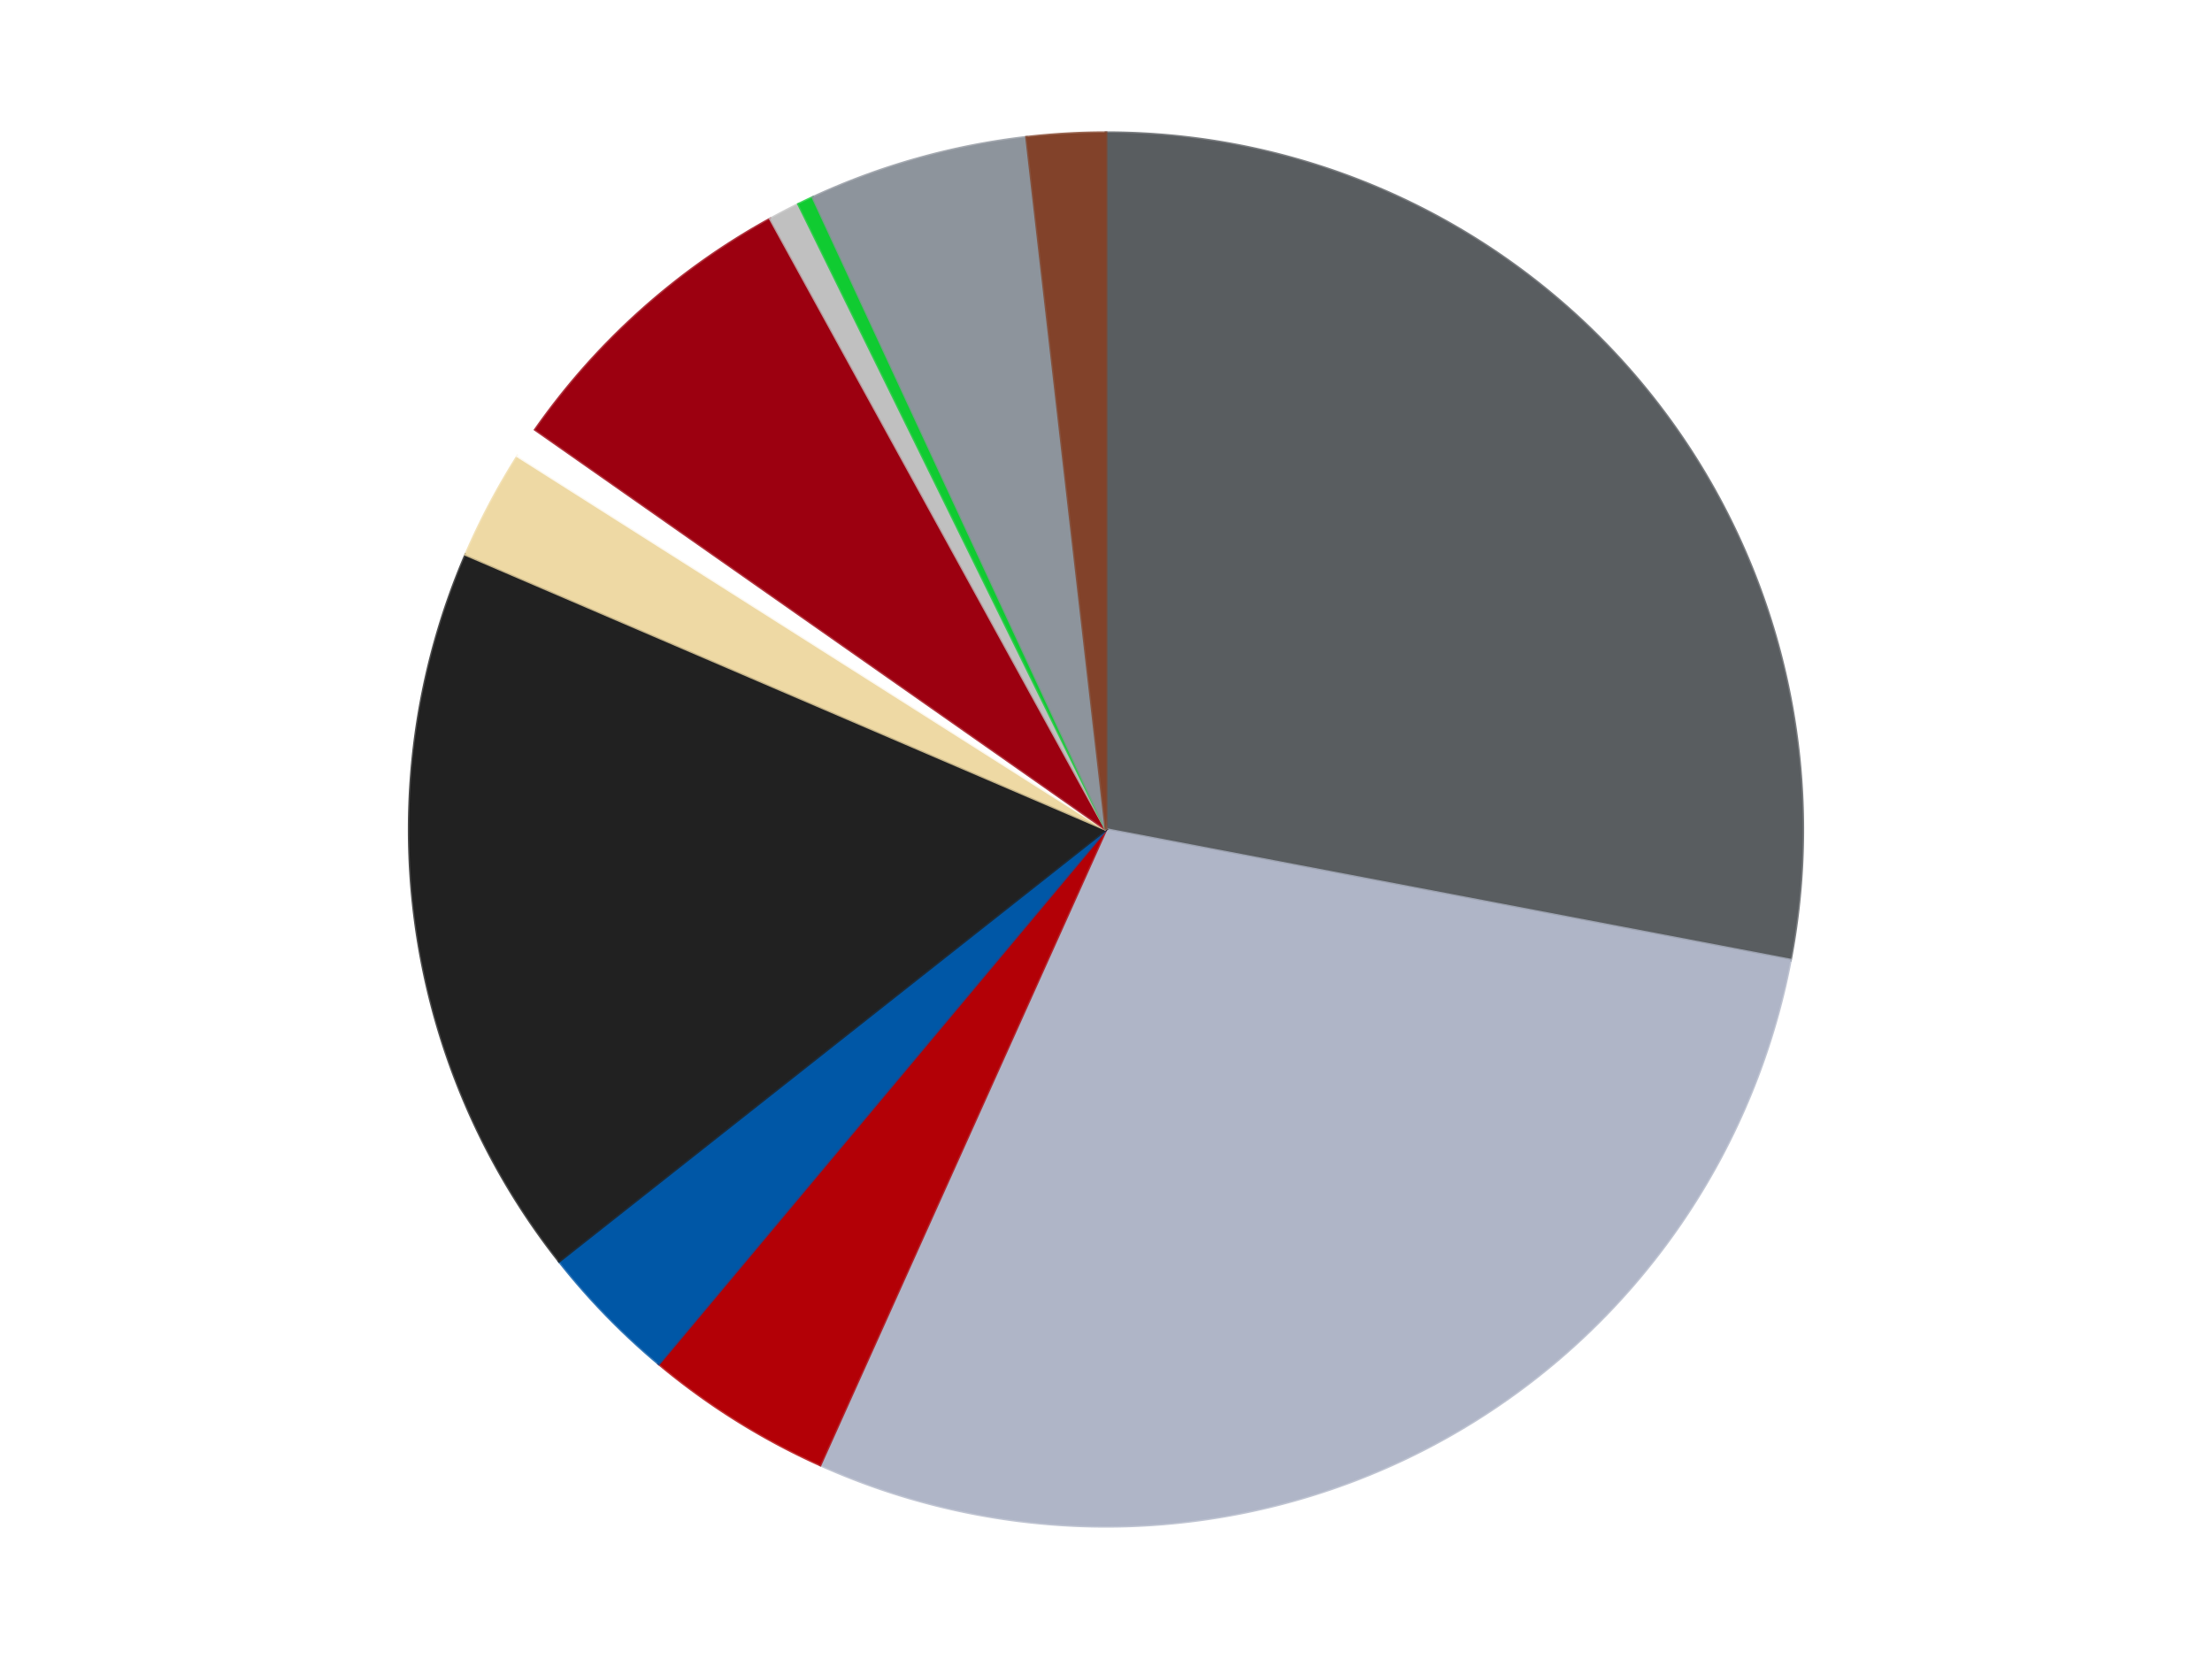
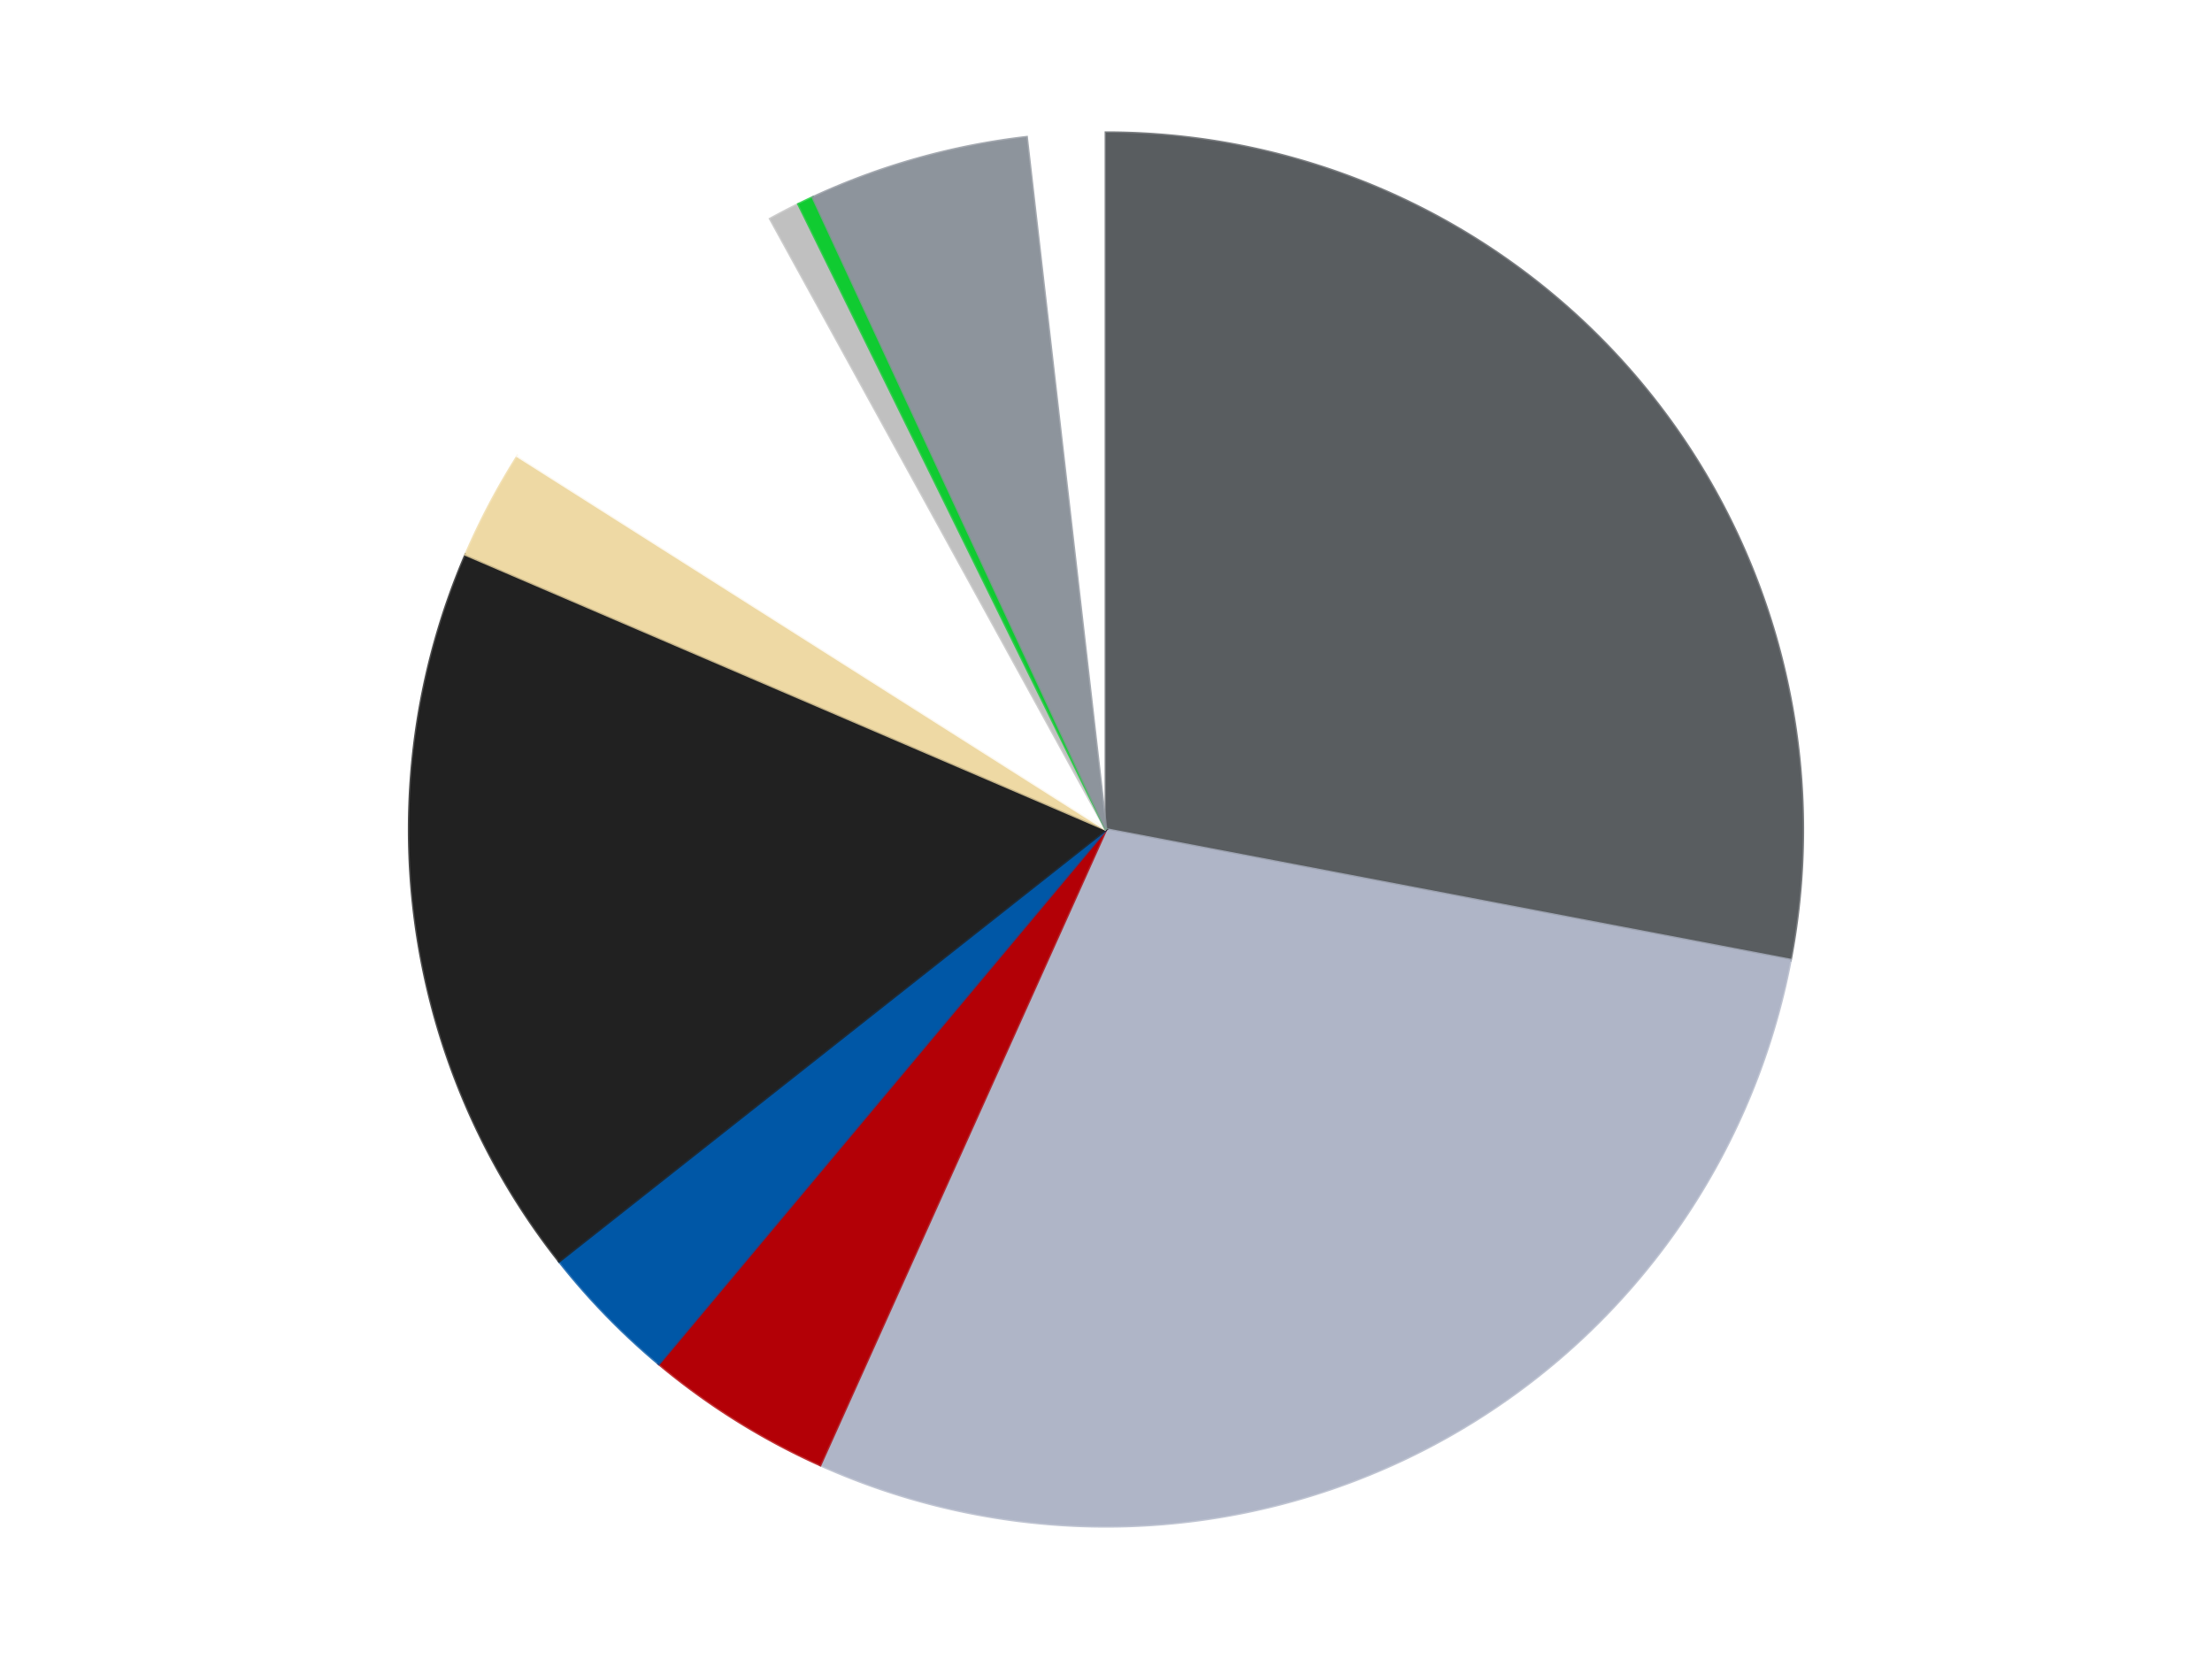
<svg xmlns="http://www.w3.org/2000/svg" xmlns:xlink="http://www.w3.org/1999/xlink" id="chart-5d738d0c-fa7a-42f5-be96-d35c0c7009bd" class="pygal-chart" viewBox="0 0 800 600">
  <defs>
    <style type="text/css">#chart-5d738d0c-fa7a-42f5-be96-d35c0c7009bd{-webkit-user-select:none;-webkit-font-smoothing:antialiased;font-family:Consolas,"Liberation Mono",Menlo,Courier,monospace}#chart-5d738d0c-fa7a-42f5-be96-d35c0c7009bd .title{font-family:Consolas,"Liberation Mono",Menlo,Courier,monospace;font-size:16px}#chart-5d738d0c-fa7a-42f5-be96-d35c0c7009bd .legends .legend text{font-family:Consolas,"Liberation Mono",Menlo,Courier,monospace;font-size:14px}#chart-5d738d0c-fa7a-42f5-be96-d35c0c7009bd .axis text{font-family:Consolas,"Liberation Mono",Menlo,Courier,monospace;font-size:10px}#chart-5d738d0c-fa7a-42f5-be96-d35c0c7009bd .axis text.major{font-family:Consolas,"Liberation Mono",Menlo,Courier,monospace;font-size:10px}#chart-5d738d0c-fa7a-42f5-be96-d35c0c7009bd .text-overlay text.value{font-family:Consolas,"Liberation Mono",Menlo,Courier,monospace;font-size:16px}#chart-5d738d0c-fa7a-42f5-be96-d35c0c7009bd .text-overlay text.label{font-family:Consolas,"Liberation Mono",Menlo,Courier,monospace;font-size:10px}#chart-5d738d0c-fa7a-42f5-be96-d35c0c7009bd .tooltip{font-family:Consolas,"Liberation Mono",Menlo,Courier,monospace;font-size:14px}#chart-5d738d0c-fa7a-42f5-be96-d35c0c7009bd text.no_data{font-family:Consolas,"Liberation Mono",Menlo,Courier,monospace;font-size:64px}
#chart-5d738d0c-fa7a-42f5-be96-d35c0c7009bd{background-color:transparent}#chart-5d738d0c-fa7a-42f5-be96-d35c0c7009bd path,#chart-5d738d0c-fa7a-42f5-be96-d35c0c7009bd line,#chart-5d738d0c-fa7a-42f5-be96-d35c0c7009bd rect,#chart-5d738d0c-fa7a-42f5-be96-d35c0c7009bd circle{-webkit-transition:150ms;-moz-transition:150ms;transition:150ms}#chart-5d738d0c-fa7a-42f5-be96-d35c0c7009bd .graph &gt; .background{fill:transparent}#chart-5d738d0c-fa7a-42f5-be96-d35c0c7009bd .plot &gt; .background{fill:transparent}#chart-5d738d0c-fa7a-42f5-be96-d35c0c7009bd .graph{fill:rgba(0,0,0,.87)}#chart-5d738d0c-fa7a-42f5-be96-d35c0c7009bd text.no_data{fill:rgba(0,0,0,1)}#chart-5d738d0c-fa7a-42f5-be96-d35c0c7009bd .title{fill:rgba(0,0,0,1)}#chart-5d738d0c-fa7a-42f5-be96-d35c0c7009bd .legends .legend text{fill:rgba(0,0,0,.87)}#chart-5d738d0c-fa7a-42f5-be96-d35c0c7009bd .legends .legend:hover text{fill:rgba(0,0,0,1)}#chart-5d738d0c-fa7a-42f5-be96-d35c0c7009bd .axis .line{stroke:rgba(0,0,0,1)}#chart-5d738d0c-fa7a-42f5-be96-d35c0c7009bd .axis .guide.line{stroke:rgba(0,0,0,.54)}#chart-5d738d0c-fa7a-42f5-be96-d35c0c7009bd .axis .major.line{stroke:rgba(0,0,0,.87)}#chart-5d738d0c-fa7a-42f5-be96-d35c0c7009bd .axis text.major{fill:rgba(0,0,0,1)}#chart-5d738d0c-fa7a-42f5-be96-d35c0c7009bd .axis.y .guides:hover .guide.line,#chart-5d738d0c-fa7a-42f5-be96-d35c0c7009bd .line-graph .axis.x .guides:hover .guide.line,#chart-5d738d0c-fa7a-42f5-be96-d35c0c7009bd .stackedline-graph .axis.x .guides:hover .guide.line,#chart-5d738d0c-fa7a-42f5-be96-d35c0c7009bd .xy-graph .axis.x .guides:hover .guide.line{stroke:rgba(0,0,0,1)}#chart-5d738d0c-fa7a-42f5-be96-d35c0c7009bd .axis .guides:hover text{fill:rgba(0,0,0,1)}#chart-5d738d0c-fa7a-42f5-be96-d35c0c7009bd .reactive{fill-opacity:1.0;stroke-opacity:.8;stroke-width:1}#chart-5d738d0c-fa7a-42f5-be96-d35c0c7009bd .ci{stroke:rgba(0,0,0,.87)}#chart-5d738d0c-fa7a-42f5-be96-d35c0c7009bd .reactive.active,#chart-5d738d0c-fa7a-42f5-be96-d35c0c7009bd .active .reactive{fill-opacity:0.6;stroke-opacity:.9;stroke-width:4}#chart-5d738d0c-fa7a-42f5-be96-d35c0c7009bd .ci .reactive.active{stroke-width:1.5}#chart-5d738d0c-fa7a-42f5-be96-d35c0c7009bd .series text{fill:rgba(0,0,0,1)}#chart-5d738d0c-fa7a-42f5-be96-d35c0c7009bd .tooltip rect{fill:transparent;stroke:rgba(0,0,0,1);-webkit-transition:opacity 150ms;-moz-transition:opacity 150ms;transition:opacity 150ms}#chart-5d738d0c-fa7a-42f5-be96-d35c0c7009bd .tooltip .label{fill:rgba(0,0,0,.87)}#chart-5d738d0c-fa7a-42f5-be96-d35c0c7009bd .tooltip .label{fill:rgba(0,0,0,.87)}#chart-5d738d0c-fa7a-42f5-be96-d35c0c7009bd .tooltip .legend{font-size:.8em;fill:rgba(0,0,0,.54)}#chart-5d738d0c-fa7a-42f5-be96-d35c0c7009bd .tooltip .x_label{font-size:.6em;fill:rgba(0,0,0,1)}#chart-5d738d0c-fa7a-42f5-be96-d35c0c7009bd .tooltip .xlink{font-size:.5em;text-decoration:underline}#chart-5d738d0c-fa7a-42f5-be96-d35c0c7009bd .tooltip .value{font-size:1.5em}#chart-5d738d0c-fa7a-42f5-be96-d35c0c7009bd .bound{font-size:.5em}#chart-5d738d0c-fa7a-42f5-be96-d35c0c7009bd .max-value{font-size:.75em;fill:rgba(0,0,0,.54)}#chart-5d738d0c-fa7a-42f5-be96-d35c0c7009bd .map-element{fill:transparent;stroke:rgba(0,0,0,.54) !important}#chart-5d738d0c-fa7a-42f5-be96-d35c0c7009bd .map-element .reactive{fill-opacity:inherit;stroke-opacity:inherit}#chart-5d738d0c-fa7a-42f5-be96-d35c0c7009bd .color-0,#chart-5d738d0c-fa7a-42f5-be96-d35c0c7009bd .color-0 a:visited{stroke:#F44336;fill:#F44336}#chart-5d738d0c-fa7a-42f5-be96-d35c0c7009bd .color-1,#chart-5d738d0c-fa7a-42f5-be96-d35c0c7009bd .color-1 a:visited{stroke:#3F51B5;fill:#3F51B5}#chart-5d738d0c-fa7a-42f5-be96-d35c0c7009bd .color-2,#chart-5d738d0c-fa7a-42f5-be96-d35c0c7009bd .color-2 a:visited{stroke:#009688;fill:#009688}#chart-5d738d0c-fa7a-42f5-be96-d35c0c7009bd .color-3,#chart-5d738d0c-fa7a-42f5-be96-d35c0c7009bd .color-3 a:visited{stroke:#FFC107;fill:#FFC107}#chart-5d738d0c-fa7a-42f5-be96-d35c0c7009bd .color-4,#chart-5d738d0c-fa7a-42f5-be96-d35c0c7009bd .color-4 a:visited{stroke:#FF5722;fill:#FF5722}#chart-5d738d0c-fa7a-42f5-be96-d35c0c7009bd .color-5,#chart-5d738d0c-fa7a-42f5-be96-d35c0c7009bd .color-5 a:visited{stroke:#9C27B0;fill:#9C27B0}#chart-5d738d0c-fa7a-42f5-be96-d35c0c7009bd .color-6,#chart-5d738d0c-fa7a-42f5-be96-d35c0c7009bd .color-6 a:visited{stroke:#03A9F4;fill:#03A9F4}#chart-5d738d0c-fa7a-42f5-be96-d35c0c7009bd .color-7,#chart-5d738d0c-fa7a-42f5-be96-d35c0c7009bd .color-7 a:visited{stroke:#8BC34A;fill:#8BC34A}#chart-5d738d0c-fa7a-42f5-be96-d35c0c7009bd .color-8,#chart-5d738d0c-fa7a-42f5-be96-d35c0c7009bd .color-8 a:visited{stroke:#FF9800;fill:#FF9800}#chart-5d738d0c-fa7a-42f5-be96-d35c0c7009bd .color-9,#chart-5d738d0c-fa7a-42f5-be96-d35c0c7009bd .color-9 a:visited{stroke:#E91E63;fill:#E91E63}#chart-5d738d0c-fa7a-42f5-be96-d35c0c7009bd .color-10,#chart-5d738d0c-fa7a-42f5-be96-d35c0c7009bd .color-10 a:visited{stroke:#2196F3;fill:#2196F3}#chart-5d738d0c-fa7a-42f5-be96-d35c0c7009bd .color-11,#chart-5d738d0c-fa7a-42f5-be96-d35c0c7009bd .color-11 a:visited{stroke:#4CAF50;fill:#4CAF50}#chart-5d738d0c-fa7a-42f5-be96-d35c0c7009bd .text-overlay .color-0 text{fill:black}#chart-5d738d0c-fa7a-42f5-be96-d35c0c7009bd .text-overlay .color-1 text{fill:black}#chart-5d738d0c-fa7a-42f5-be96-d35c0c7009bd .text-overlay .color-2 text{fill:black}#chart-5d738d0c-fa7a-42f5-be96-d35c0c7009bd .text-overlay .color-3 text{fill:black}#chart-5d738d0c-fa7a-42f5-be96-d35c0c7009bd .text-overlay .color-4 text{fill:black}#chart-5d738d0c-fa7a-42f5-be96-d35c0c7009bd .text-overlay .color-5 text{fill:black}#chart-5d738d0c-fa7a-42f5-be96-d35c0c7009bd .text-overlay .color-6 text{fill:black}#chart-5d738d0c-fa7a-42f5-be96-d35c0c7009bd .text-overlay .color-7 text{fill:black}#chart-5d738d0c-fa7a-42f5-be96-d35c0c7009bd .text-overlay .color-8 text{fill:black}#chart-5d738d0c-fa7a-42f5-be96-d35c0c7009bd .text-overlay .color-9 text{fill:black}#chart-5d738d0c-fa7a-42f5-be96-d35c0c7009bd .text-overlay .color-10 text{fill:black}#chart-5d738d0c-fa7a-42f5-be96-d35c0c7009bd .text-overlay .color-11 text{fill:black}
#chart-5d738d0c-fa7a-42f5-be96-d35c0c7009bd text.no_data{text-anchor:middle}#chart-5d738d0c-fa7a-42f5-be96-d35c0c7009bd .guide.line{fill:none}#chart-5d738d0c-fa7a-42f5-be96-d35c0c7009bd .centered{text-anchor:middle}#chart-5d738d0c-fa7a-42f5-be96-d35c0c7009bd .title{text-anchor:middle}#chart-5d738d0c-fa7a-42f5-be96-d35c0c7009bd .legends .legend text{fill-opacity:1}#chart-5d738d0c-fa7a-42f5-be96-d35c0c7009bd .axis.x text{text-anchor:middle}#chart-5d738d0c-fa7a-42f5-be96-d35c0c7009bd .axis.x:not(.web) text[transform]{text-anchor:start}#chart-5d738d0c-fa7a-42f5-be96-d35c0c7009bd .axis.x:not(.web) text[transform].backwards{text-anchor:end}#chart-5d738d0c-fa7a-42f5-be96-d35c0c7009bd .axis.y text{text-anchor:end}#chart-5d738d0c-fa7a-42f5-be96-d35c0c7009bd .axis.y text[transform].backwards{text-anchor:start}#chart-5d738d0c-fa7a-42f5-be96-d35c0c7009bd .axis.y2 text{text-anchor:start}#chart-5d738d0c-fa7a-42f5-be96-d35c0c7009bd .axis.y2 text[transform].backwards{text-anchor:end}#chart-5d738d0c-fa7a-42f5-be96-d35c0c7009bd .axis .guide.line{stroke-dasharray:4,4;stroke:black}#chart-5d738d0c-fa7a-42f5-be96-d35c0c7009bd .axis .major.guide.line{stroke-dasharray:6,6;stroke:black}#chart-5d738d0c-fa7a-42f5-be96-d35c0c7009bd .horizontal .axis.y .guide.line,#chart-5d738d0c-fa7a-42f5-be96-d35c0c7009bd .horizontal .axis.y2 .guide.line,#chart-5d738d0c-fa7a-42f5-be96-d35c0c7009bd .vertical .axis.x .guide.line{opacity:0}#chart-5d738d0c-fa7a-42f5-be96-d35c0c7009bd .horizontal .axis.always_show .guide.line,#chart-5d738d0c-fa7a-42f5-be96-d35c0c7009bd .vertical .axis.always_show .guide.line{opacity:1 !important}#chart-5d738d0c-fa7a-42f5-be96-d35c0c7009bd .axis.y .guides:hover .guide.line,#chart-5d738d0c-fa7a-42f5-be96-d35c0c7009bd .axis.y2 .guides:hover .guide.line,#chart-5d738d0c-fa7a-42f5-be96-d35c0c7009bd .axis.x .guides:hover .guide.line{opacity:1}#chart-5d738d0c-fa7a-42f5-be96-d35c0c7009bd .axis .guides:hover text{opacity:1}#chart-5d738d0c-fa7a-42f5-be96-d35c0c7009bd .nofill{fill:none}#chart-5d738d0c-fa7a-42f5-be96-d35c0c7009bd .subtle-fill{fill-opacity:.2}#chart-5d738d0c-fa7a-42f5-be96-d35c0c7009bd .dot{stroke-width:1px;fill-opacity:1;stroke-opacity:1}#chart-5d738d0c-fa7a-42f5-be96-d35c0c7009bd .dot.active{stroke-width:5px}#chart-5d738d0c-fa7a-42f5-be96-d35c0c7009bd .dot.negative{fill:transparent}#chart-5d738d0c-fa7a-42f5-be96-d35c0c7009bd text,#chart-5d738d0c-fa7a-42f5-be96-d35c0c7009bd tspan{stroke:none !important}#chart-5d738d0c-fa7a-42f5-be96-d35c0c7009bd .series text.active{opacity:1}#chart-5d738d0c-fa7a-42f5-be96-d35c0c7009bd .tooltip rect{fill-opacity:.95;stroke-width:.5}#chart-5d738d0c-fa7a-42f5-be96-d35c0c7009bd .tooltip text{fill-opacity:1}#chart-5d738d0c-fa7a-42f5-be96-d35c0c7009bd .showable{visibility:hidden}#chart-5d738d0c-fa7a-42f5-be96-d35c0c7009bd .showable.shown{visibility:visible}#chart-5d738d0c-fa7a-42f5-be96-d35c0c7009bd .gauge-background{fill:rgba(229,229,229,1);stroke:none}#chart-5d738d0c-fa7a-42f5-be96-d35c0c7009bd .bg-lines{stroke:transparent;stroke-width:2px}</style>
    <script type="text/javascript">window.pygal = window.pygal || {};window.pygal.config = window.pygal.config || {};window.pygal.config['5d738d0c-fa7a-42f5-be96-d35c0c7009bd'] = {"allow_interruptions": false, "box_mode": "extremes", "classes": ["pygal-chart"], "css": ["file://style.css", "file://graph.css"], "defs": [], "disable_xml_declaration": false, "dots_size": 2.5, "dynamic_print_values": false, "explicit_size": false, "fill": false, "force_uri_protocol": "https", "formatter": null, "half_pie": false, "height": 600, "include_x_axis": false, "inner_radius": 0, "interpolate": null, "interpolation_parameters": {}, "interpolation_precision": 250, "inverse_y_axis": false, "js": ["//kozea.github.io/pygal.js/2.0.x/pygal-tooltips.min.js"], "legend_at_bottom": false, "legend_at_bottom_columns": null, "legend_box_size": 12, "logarithmic": false, "margin": 20, "margin_bottom": null, "margin_left": null, "margin_right": null, "margin_top": null, "max_scale": 16, "min_scale": 4, "missing_value_fill_truncation": "x", "no_data_text": "No data", "no_prefix": false, "order_min": null, "pretty_print": false, "print_labels": false, "print_values": false, "print_values_position": "center", "print_zeroes": true, "range": null, "rounded_bars": null, "secondary_range": null, "show_dots": true, "show_legend": false, "show_minor_x_labels": true, "show_minor_y_labels": true, "show_only_major_dots": false, "show_x_guides": false, "show_x_labels": true, "show_y_guides": true, "show_y_labels": true, "spacing": 10, "stack_from_top": false, "strict": false, "stroke": true, "stroke_style": null, "style": {"background": "transparent", "ci_colors": [], "colors": ["#F44336", "#3F51B5", "#009688", "#FFC107", "#FF5722", "#9C27B0", "#03A9F4", "#8BC34A", "#FF9800", "#E91E63", "#2196F3", "#4CAF50", "#FFEB3B", "#673AB7", "#00BCD4", "#CDDC39", "#9E9E9E", "#607D8B"], "dot_opacity": "1", "font_family": "Consolas, \"Liberation Mono\", Menlo, Courier, monospace", "foreground": "rgba(0, 0, 0, .87)", "foreground_strong": "rgba(0, 0, 0, 1)", "foreground_subtle": "rgba(0, 0, 0, .54)", "guide_stroke_color": "black", "guide_stroke_dasharray": "4,4", "label_font_family": "Consolas, \"Liberation Mono\", Menlo, Courier, monospace", "label_font_size": 10, "legend_font_family": "Consolas, \"Liberation Mono\", Menlo, Courier, monospace", "legend_font_size": 14, "major_guide_stroke_color": "black", "major_guide_stroke_dasharray": "6,6", "major_label_font_family": "Consolas, \"Liberation Mono\", Menlo, Courier, monospace", "major_label_font_size": 10, "no_data_font_family": "Consolas, \"Liberation Mono\", Menlo, Courier, monospace", "no_data_font_size": 64, "opacity": "1.0", "opacity_hover": "0.6", "plot_background": "transparent", "stroke_opacity": ".8", "stroke_opacity_hover": ".9", "stroke_width": "1", "stroke_width_hover": "4", "title_font_family": "Consolas, \"Liberation Mono\", Menlo, Courier, monospace", "title_font_size": 16, "tooltip_font_family": "Consolas, \"Liberation Mono\", Menlo, Courier, monospace", "tooltip_font_size": 14, "transition": "150ms", "value_background": "rgba(229, 229, 229, 1)", "value_colors": [], "value_font_family": "Consolas, \"Liberation Mono\", Menlo, Courier, monospace", "value_font_size": 16, "value_label_font_family": "Consolas, \"Liberation Mono\", Menlo, Courier, monospace", "value_label_font_size": 10}, "title": null, "tooltip_border_radius": 0, "tooltip_fancy_mode": true, "truncate_label": null, "truncate_legend": null, "width": 800, "x_label_rotation": 0, "x_labels": null, "x_labels_major": null, "x_labels_major_count": null, "x_labels_major_every": null, "x_title": null, "xrange": null, "y_label_rotation": 0, "y_labels": null, "y_labels_major": null, "y_labels_major_count": null, "y_labels_major_every": null, "y_title": null, "zero": 0, "legends": ["Dark Bluish Gray", "Light Bluish Gray", "Red", "Blue", "Black", "Tan", "White", "Trans-Red", "Metallic Silver", "Trans-Bright Green", "Flat Silver", "Reddish Brown"]}</script>
    <script type="text/javascript" xlink:href="https://kozea.github.io/pygal.js/2.0.x/pygal-tooltips.min.js" />
  </defs>
  <title>Pygal</title>
  <g class="graph pie-graph vertical">
    <rect x="0" y="0" width="800" height="600" class="background" />
    <g transform="translate(20, 20)" class="plot">
      <rect x="0" y="0" width="760" height="560" class="background" />
      <g class="series serie-0 color-0">
        <g class="slices">
          <g class="slice" style="fill: #595D60; stroke: #595D60">
            <path d="M380 28 A252 252 0 0 1 627.536 327.22 L380 280 A0 0 0 0 0 380 280 z" class="slice reactive tooltip-trigger" />
            <desc class="value">77</desc>
            <desc class="x centered">477.0846685897494</desc>
            <desc class="y centered">199.6845772916651</desc>
          </g>
        </g>
      </g>
      <g class="series serie-1 color-1">
        <g class="slices">
          <g class="slice" style="fill: #AFB5C7; stroke: #AFB5C7">
            <path d="M627.536 327.22 A252 252 0 0 1 276.626 509.821 L380 280 A0 0 0 0 0 380 280 z" class="slice reactive tooltip-trigger" />
            <desc class="value">79</desc>
            <desc class="x centered">438.1625914562348</desc>
            <desc class="y centered">391.7725948302853</desc>
          </g>
        </g>
      </g>
      <g class="series serie-2 color-2">
        <g class="slices">
          <g class="slice" style="fill: #B30006; stroke: #B30006">
            <path d="M276.626 509.821 A252 252 0 0 1 218.263 473.249 L380 280 A0 0 0 0 0 380 280 z" class="slice reactive tooltip-trigger" />
            <desc class="value">12</desc>
            <desc class="x centered">313.0945934296519</desc>
            <desc class="y centered">386.7692210876169</desc>
          </g>
        </g>
      </g>
      <g class="series serie-3 color-3">
        <g class="slices">
          <g class="slice" style="fill: #0057A6; stroke: #0057A6">
            <path d="M218.263 473.249 A252 252 0 0 1 182.212 436.153 L380 280 A0 0 0 0 0 380 280 z" class="slice reactive tooltip-trigger" />
            <desc class="value">9</desc>
            <desc class="x centered">289.64139260037064</desc>
            <desc class="y centered">367.814133650567</desc>
          </g>
        </g>
      </g>
      <g class="series serie-4 color-4">
        <g class="slices">
          <g class="slice" style="fill: #212121; stroke: #212121">
            <path d="M182.212 436.153 A252 252 0 0 1 148.441 180.58 L380 280 A0 0 0 0 0 380 280 z" class="slice reactive tooltip-trigger" />
            <desc class="value">47</desc>
            <desc class="x centered">255.08579003930564</desc>
            <desc class="y centered">296.50576111227724</desc>
          </g>
        </g>
      </g>
      <g class="series serie-5 color-5">
        <g class="slices">
          <g class="slice" style="fill: #EED9A4; stroke: #EED9A4">
            <path d="M148.441 180.58 A252 252 0 0 1 167.229 144.972 L380 280 A0 0 0 0 0 380 280 z" class="slice reactive tooltip-trigger" />
            <desc class="value">7</desc>
            <desc class="x centered">268.5614506942754</desc>
            <desc class="y centered">221.19991727356512</desc>
          </g>
        </g>
      </g>
      <g class="series serie-6 color-6">
        <g class="slices">
          <g class="slice" style="fill: #FFFFFF; stroke: #FFFFFF">
            <path d="M167.229 144.972 A252 252 0 0 1 173.62 135.393 L380 280 A0 0 0 0 0 380 280 z" class="slice reactive tooltip-trigger" />
            <desc class="value">2</desc>
            <desc class="x centered">275.1848743548669</desc>
            <desc class="y centered">210.072970633703</desc>
          </g>
        </g>
      </g>
      <g class="series serie-7 color-7">
        <g class="slices">
          <g class="slice" style="fill: #9C0010; stroke: #9C0010">
-             <path d="M173.62 135.393 A252 252 0 0 1 258.598 59.171 L380 280 A0 0 0 0 0 380 280 z" class="slice reactive tooltip-trigger" />
            <desc class="value">20</desc>
            <desc class="x centered">295.8679793114203</desc>
            <desc class="y centered">186.20339507819915</desc>
          </g>
        </g>
      </g>
      <g class="series serie-8 color-8">
        <g class="slices">
          <g class="slice" style="fill: #C0C0C0; stroke: #C0C0C0">
            <path d="M258.598 59.171 A252 252 0 0 1 268.812 53.856 L380 280 A0 0 0 0 0 380 280 z" class="slice reactive tooltip-trigger" />
            <desc class="value">2</desc>
            <desc class="x centered">321.8374085437651</desc>
            <desc class="y centered">168.22740516971476</desc>
          </g>
        </g>
      </g>
      <g class="series serie-9 color-9">
        <g class="slices">
          <g class="slice" style="fill: #10Cb31; stroke: #10Cb31">
            <path d="M268.812 53.856 A252 252 0 0 1 274.008 51.374 L380 280 A0 0 0 0 0 380 280 z" class="slice reactive tooltip-trigger" />
            <desc class="value">1</desc>
            <desc class="x centered">325.7014746209826</desc>
            <desc class="y centered">166.3000873278075</desc>
          </g>
        </g>
      </g>
      <g class="series serie-10 color-10">
        <g class="slices">
          <g class="slice" style="fill: #8D949C; stroke: #8D949C">
            <path d="M274.008 51.374 A252 252 0 0 1 351.274 29.643 L380 280 A0 0 0 0 0 380 280 z" class="slice reactive tooltip-trigger" />
            <desc class="value">14</desc>
            <desc class="x centered">345.8850981479119</desc>
            <desc class="y centered">158.70625130855922</desc>
          </g>
        </g>
      </g>
      <g class="series serie-11 color-11">
        <g class="slices">
          <g class="slice" style="fill: #82422A; stroke: #82422A">
-             <path d="M351.274 29.643 A252 252 0 0 1 380 28 L380 280 A0 0 0 0 0 380 280 z" class="slice reactive tooltip-trigger" />
            <desc class="value">5</desc>
            <desc class="x centered">372.80680983129116</desc>
            <desc class="y centered">154.20549290530693</desc>
          </g>
        </g>
      </g>
    </g>
    <g class="titles" />
    <g transform="translate(20, 20)" class="plot overlay">
      <g class="series serie-0 color-0" />
      <g class="series serie-1 color-1" />
      <g class="series serie-2 color-2" />
      <g class="series serie-3 color-3" />
      <g class="series serie-4 color-4" />
      <g class="series serie-5 color-5" />
      <g class="series serie-6 color-6" />
      <g class="series serie-7 color-7" />
      <g class="series serie-8 color-8" />
      <g class="series serie-9 color-9" />
      <g class="series serie-10 color-10" />
      <g class="series serie-11 color-11" />
    </g>
    <g transform="translate(20, 20)" class="plot text-overlay">
      <g class="series serie-0 color-0" />
      <g class="series serie-1 color-1" />
      <g class="series serie-2 color-2" />
      <g class="series serie-3 color-3" />
      <g class="series serie-4 color-4" />
      <g class="series serie-5 color-5" />
      <g class="series serie-6 color-6" />
      <g class="series serie-7 color-7" />
      <g class="series serie-8 color-8" />
      <g class="series serie-9 color-9" />
      <g class="series serie-10 color-10" />
      <g class="series serie-11 color-11" />
    </g>
    <g transform="translate(20, 20)" class="plot tooltip-overlay">
      <g transform="translate(0 0)" style="opacity: 0" class="tooltip">
        <rect rx="0" ry="0" width="0" height="0" class="tooltip-box" />
        <g class="text" />
      </g>
    </g>
  </g>
</svg>